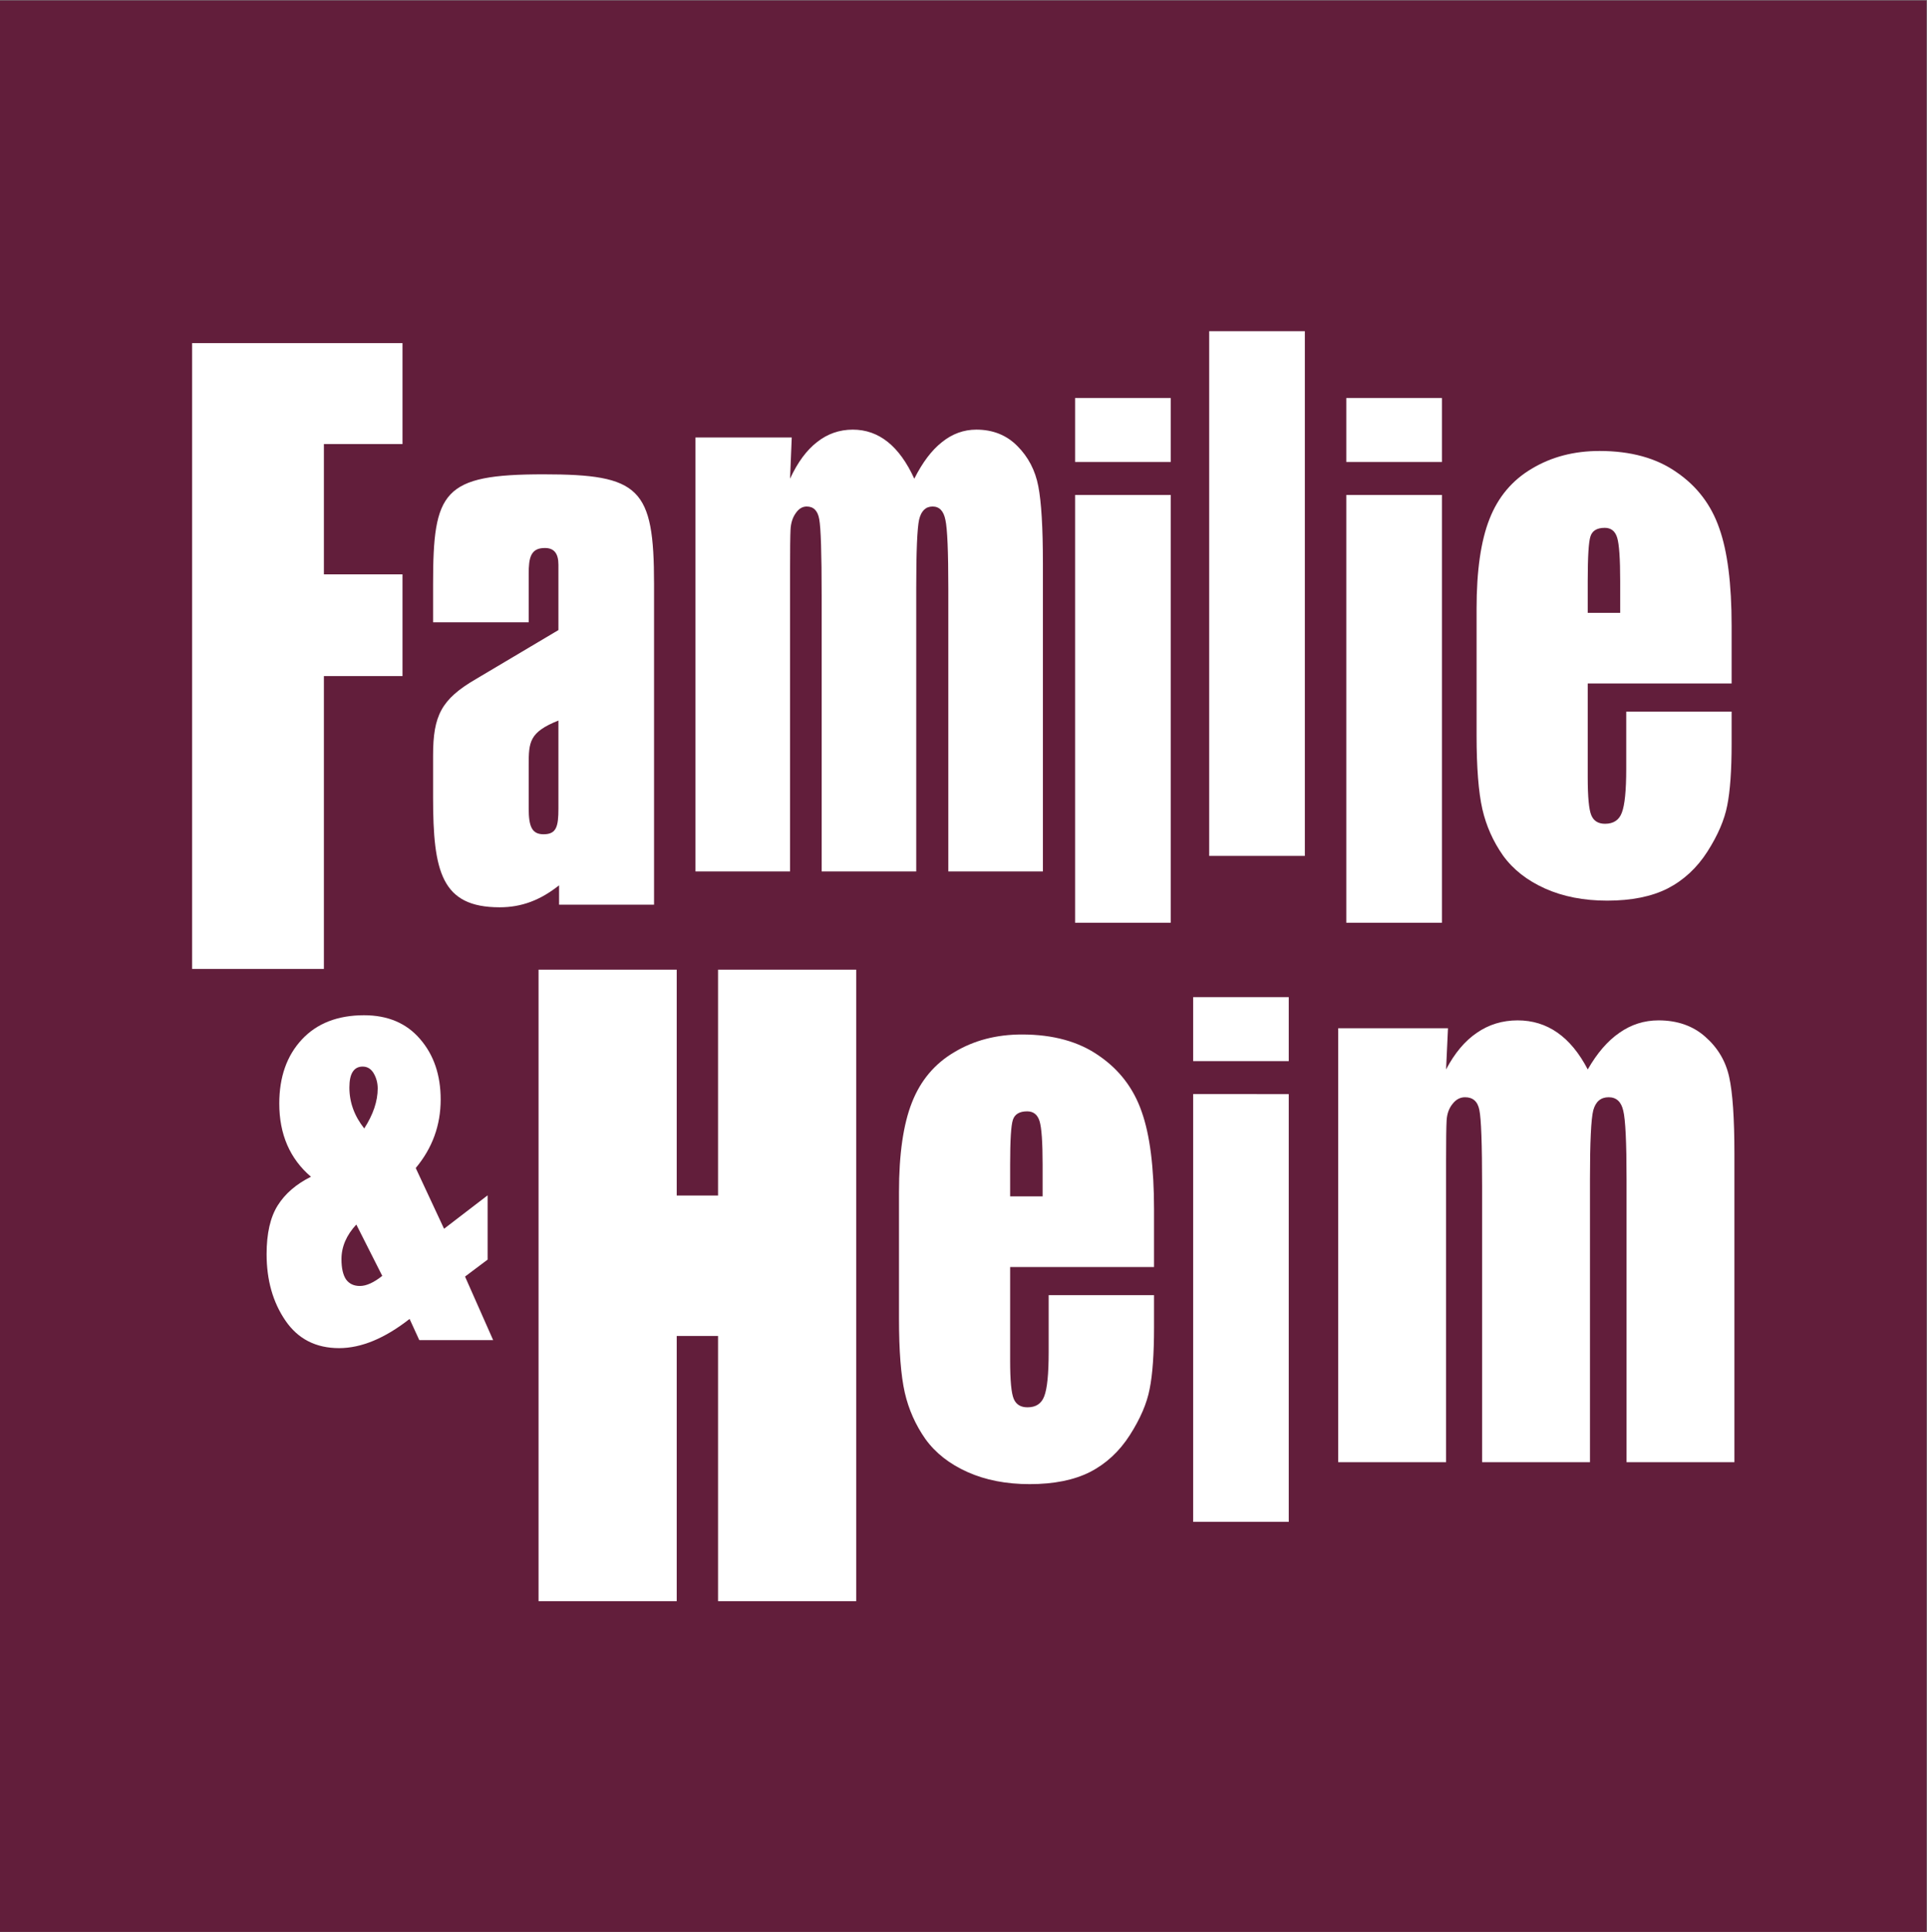
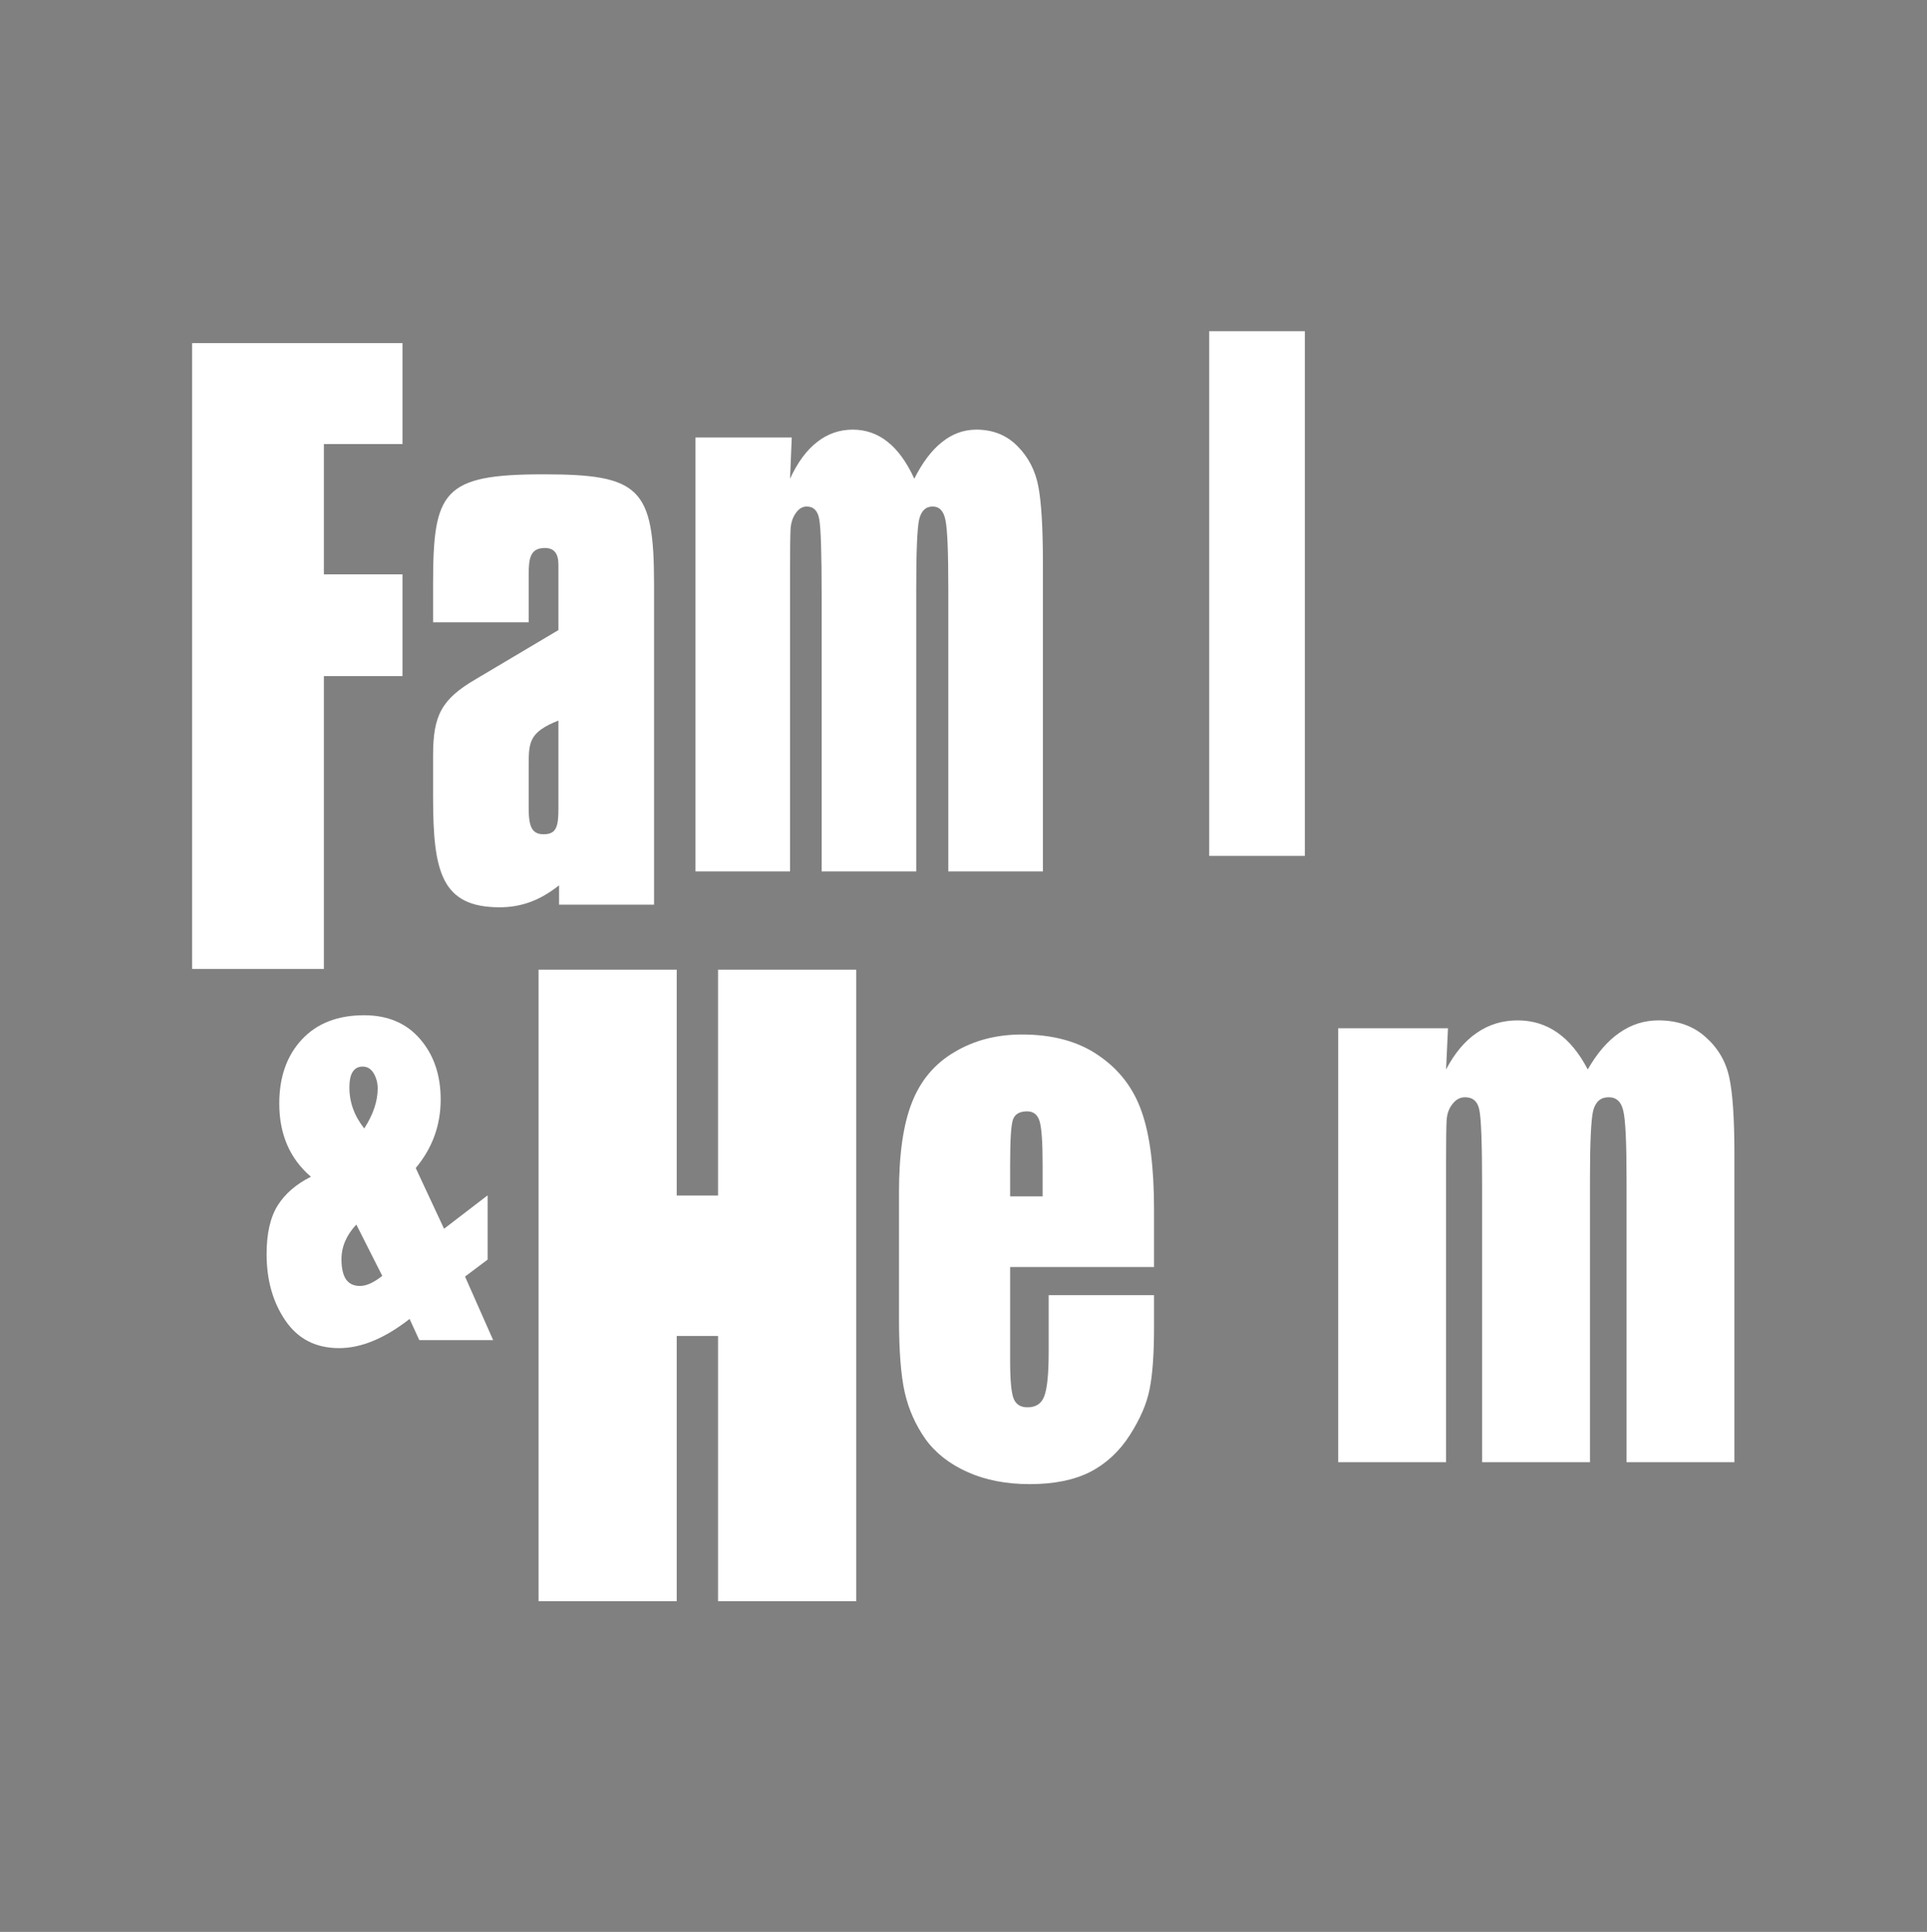
<svg xmlns="http://www.w3.org/2000/svg" viewBox="0 0 567.2 568.533" height="568.533" width="567.2" xml:space="preserve" id="svg2" version="1.1">
  <rect x="0" y="0" width="567.2" height="568.533" fill="#808080" stroke="none" />
  <defs id="defs6" />
  <g transform="matrix(1.333,0,0,-1.333,0,568.533)" id="g10">
    <g transform="scale(0.1)" id="g12">
-       <path id="path14" style="fill:#621e3b;fill-opacity:1;fill-rule:nonzero;stroke:none" d="M 0,4264.04 H 4254 V 0 H 0 v 4264.04" />
-       <path id="path16" style="fill:#ffffff;fill-opacity:1;fill-rule:nonzero;stroke:none" d="m 3577.58,2912.08 v 70.01 c 0,49.59 -2.23,81.59 -6.68,96.03 -4.47,14.46 -13.54,21.64 -27.35,21.64 -17.03,0 -27.53,-6.27 -31.58,-18.76 -4.04,-12.06 -6.07,-44.98 -6.07,-98.91 v -70.01 h 71.68 z m 246.05,-155.95 H 3505.9 V 2548.9 c 0,-43.31 2.64,-71.26 7.93,-83.75 5.23,-12.49 15.37,-18.74 30.31,-18.74 18.63,0 31,8.13 37.09,24.55 6.48,16.83 9.69,49.06 9.69,96.72 v 126.34 h 232.71 v -70.75 c 0,-59.19 -3.28,-104.67 -9.68,-136.45 -6.12,-31.74 -20.69,-65.67 -43.77,-101.82 -23.07,-36.06 -52.5,-63.29 -88.09,-81.56 -35.25,-17.79 -79.61,-26.68 -133.07,-26.73 -51.83,0 -97.61,8.94 -137.32,26.73 -39.65,17.82 -70.65,42.09 -92.87,72.93 -21.94,31.27 -37.11,65.42 -45.63,102.53 -8.47,37.52 -12.73,91.9 -12.73,163.15 v 279.41 c 0,83.73 9.51,149.7 28.55,197.83 18.99,48.61 50.24,85.67 93.58,111.21 43.34,25.99 93.1,38.96 149.41,38.96 68.85,0 125.57,-15.64 170.08,-46.92 45.02,-30.79 76.37,-72 94.18,-123.46 18.26,-51.03 27.36,-122.98 27.36,-215.9 v -127.05" />
      <path id="path18" style="fill:#ffffff;fill-opacity:1;fill-rule:nonzero;stroke:none" d="m 844.07,1448.36 -57.293,113.3 c -21.855,-23.58 -32.773,-49.01 -32.773,-76.39 0,-19.71 3.34,-34.67 10.035,-44.71 7.008,-9.7 17.223,-14.53 30.629,-14.53 14.258,0 30.742,7.44 49.402,22.33 z m -39.793,325.37 c 19.825,30.8 29.727,60.23 29.727,88.32 0,12.15 -2.91,23.2 -8.738,33.26 -5.828,10.02 -13.996,15.06 -24.489,15.06 -9.593,0 -16.914,-3.81 -21.855,-11.43 -4.977,-7.6 -7.434,-19.24 -7.434,-34.78 0,-32.62 10.899,-62.76 32.789,-90.43 z m 272.433,-147.64 v -141.87 l -49.85,-37.43 62.08,-140.29 H 925.844 l -21.414,46.76 c -54.84,-42.95 -106.7,-64.43 -155.68,-64.45 -51.324,0 -90.84,20.27 -118.52,60.82 -27.703,40.54 -41.535,89.39 -41.535,146.58 0,45.7 8.157,81.56 24.508,107.58 16.305,25.95 40.797,47.11 73.438,63.37 -46.621,39.83 -69.953,93.74 -69.953,161.63 0,58.53 16.605,105.66 49.851,141.38 33.231,35.67 79.004,53.5 137.313,53.54 52.464,0 93.703,-17.5 123.726,-52.52 30.317,-35 45.457,-79.49 45.481,-133.58 0,-56.79 -18.336,-107.2 -55.071,-151.21 l 62.535,-134.08 96.187,73.77 v 0" />
      <path id="path20" style="fill:#ffffff;fill-opacity:1;fill-rule:nonzero;stroke:none" d="m 1233.08,2674.33 v -194.04 c 0,-39.94 -4.29,-57.03 -32.84,-57.03 -25.67,0 -32.81,17.09 -32.81,57.03 v 95.61 c 0,51.37 1.45,72.75 65.65,98.43 z M 956.293,2891.2 h 211.137 v 106.95 c 0,35.69 4.31,57.1 35.69,57.1 19.96,0 29.96,-11.41 29.96,-37.09 0,-4.33 0,-11.45 0,-20.01 v -124.09 l -182.63,-108.43 c -75.595,-44.22 -94.157,-79.89 -94.157,-168.37 v -92.71 c 0,-164.04 18.562,-242.52 146.957,-242.52 48.52,0 89.89,15.68 131.27,48.52 v -42.78 h 209.7 v 707.56 c 0,212.59 -31.38,242.56 -243.98,242.56 -222.537,0 -243.947,-37.13 -243.947,-242.56 v -84.13" />
      <path id="path22" style="fill:#ffffff;fill-opacity:1;fill-rule:nonzero;stroke:none" d="m 424.223,2125.9 h 290.98 v 646.59 h 173.574 v 224.6 H 715.203 v 287.59 h 173.574 v 222.9 H 424.223 V 2125.9" />
-       <path id="path24" style="fill:#ffffff;fill-opacity:1;fill-rule:nonzero;stroke:none" d="m 2972.81,3245.11 h 211.15 v 141.25 h -211.15 z m 0,-1017.18 h 211.15 v 944.42 h -211.15 v -944.42" />
-       <path id="path26" style="fill:#ffffff;fill-opacity:1;fill-rule:nonzero;stroke:none" d="m 2373.93,3245.11 h 211.15 v 141.25 h -211.15 z m 0,-1017.18 h 211.15 v 944.42 h -211.15 v -944.42" />
      <path id="path28" style="fill:#ffffff;fill-opacity:1;fill-rule:nonzero;stroke:none" d="m 2670.04,2375.47 h 211.21 V 3533.89 H 2670.04 V 2375.47" />
-       <path id="path30" style="fill:#ffffff;fill-opacity:1;fill-rule:nonzero;stroke:none" d="m 2634.63,1922.38 h 211.09 v 141.25 h -211.09 z m 0,-1017.15 h 211.09 v 944.38 H 2634.63 V 905.23" />
      <path id="path32" style="fill:#ffffff;fill-opacity:1;fill-rule:nonzero;stroke:none" d="m 3197.34,1995.04 -4.23,-91 c 18.98,36.11 41.66,63.07 68,80.9 26.37,18.26 56.33,27.4 89.96,27.46 65.59,0 117.25,-36.11 154.87,-108.36 20.68,36.11 43.92,63.07 69.88,80.9 25.94,18.26 54.69,27.4 86.29,27.46 41.7,0 76.13,-12.09 103.24,-36.11 27.52,-24.11 45.16,-53.7 52.87,-88.85 7.68,-34.63 11.57,-91.17 11.57,-169.69 v -680.74 h -238.17 v 624.43 c 0,81.86 -2.44,132.39 -7.3,151.62 -4.44,19.75 -15.2,29.57 -32.19,29.61 -17.42,0 -28.75,-9.59 -34.02,-28.84 -4.85,-19.28 -7.27,-70.06 -7.27,-152.39 v -624.43 h -238.16 v 608.57 c 0,93.89 -2.04,150.18 -6.08,168.97 -3.65,18.77 -14.18,28.12 -31.56,28.12 -11,0 -20.29,-5.04 -27.97,-15.13 -7.69,-9.63 -11.97,-21.7 -12.75,-36.12 -0.84,-13.96 -1.21,-44.04 -1.21,-90.21 v -664.2 h -238.17 v 958.03 h 242.4 v 0" />
      <path id="path34" style="fill:#ffffff;fill-opacity:1;fill-rule:nonzero;stroke:none" d="m 1748.27,3299.21 -3.72,-91 c 16.64,36.11 36.54,63.06 59.64,80.9 23.11,18.27 49.38,27.41 78.88,27.45 57.5,0 102.81,-36.11 135.8,-108.35 18.13,36.11 38.53,63.06 61.28,80.9 22.74,18.27 47.95,27.41 75.67,27.45 36.56,0 66.76,-12.08 90.53,-36.11 24.14,-24.1 39.61,-53.69 46.36,-88.84 6.72,-34.62 10.16,-91.18 10.16,-169.68 V 2341.18 H 2094 v 624.44 c 0,81.85 -2.14,132.37 -6.4,151.62 -3.89,19.74 -13.34,29.56 -28.22,29.6 -15.28,0 -25.22,-9.58 -29.83,-28.85 -4.27,-19.28 -6.39,-70.06 -6.39,-152.37 v -624.44 h -208.84 v 608.57 c 0,93.89 -1.78,150.17 -5.33,168.96 -3.2,18.76 -12.43,28.13 -27.67,28.13 -9.63,0 -17.8,-5.05 -24.54,-15.15 -6.74,-9.62 -10.49,-21.69 -11.18,-36.09 -0.73,-13.98 -1.05,-44.04 -1.05,-90.24 V 2341.18 H 1535.7 v 958.03 h 212.57 v 0" />
      <path id="path36" style="fill:#ffffff;fill-opacity:1;fill-rule:nonzero;stroke:none" d="m 2302.23,1623.84 v 70.02 c 0,49.52 -2.27,81.55 -6.72,96 -4.44,14.43 -13.54,21.66 -27.33,21.66 -17.01,0 -27.55,-6.27 -31.58,-18.73 -4.06,-12.05 -6.09,-45.04 -6.09,-98.93 v -70.02 h 71.72 z m 246.03,-155.95 h -317.75 v -207.23 c 0,-43.4 2.63,-71.31 7.91,-83.79 5.27,-12.54 15.41,-18.75 30.39,-18.75 18.63,0 30.94,8.13 37.03,24.51 6.5,16.84 9.71,49.11 9.75,96.8 v 126.39 h 232.67 v -70.8 c 0,-59.22 -3.24,-104.73 -9.74,-136.49 -6.04,-31.78 -20.65,-65.66 -43.73,-101.76 -23.11,-36.07 -52.41,-63.26 -88.07,-81.54 -35.26,-17.769 -79.59,-26.699 -133.05,-26.699 -51.85,0 -97.6,8.93 -137.31,26.699 -39.7,17.76 -70.69,42.09 -92.95,72.91 -21.85,31.23 -37.03,65.35 -45.54,102.46 -8.51,37.52 -12.77,91.96 -12.77,163.19 v 279.41 c 0,83.75 9.51,149.67 28.57,197.83 19,48.6 50.22,85.67 93.59,111.17 43.29,26 93.11,39.03 149.38,39.03 68.85,0 125.57,-15.69 170.12,-46.98 44.92,-30.82 76.35,-71.95 94.18,-123.41 18.18,-51.06 27.32,-122.99 27.32,-215.88 v -127.07" />
      <path id="path38" style="fill:#ffffff;fill-opacity:1;fill-rule:nonzero;stroke:none" d="M 1890.61,2124.29 V 730.148 h -305.06 v 585.512 h -91.28 V 730.148 H 1189.19 V 2124.29 h 305.08 V 1625.7 h 91.28 v 498.59 h 305.06 v 0" />
    </g>
  </g>
</svg>